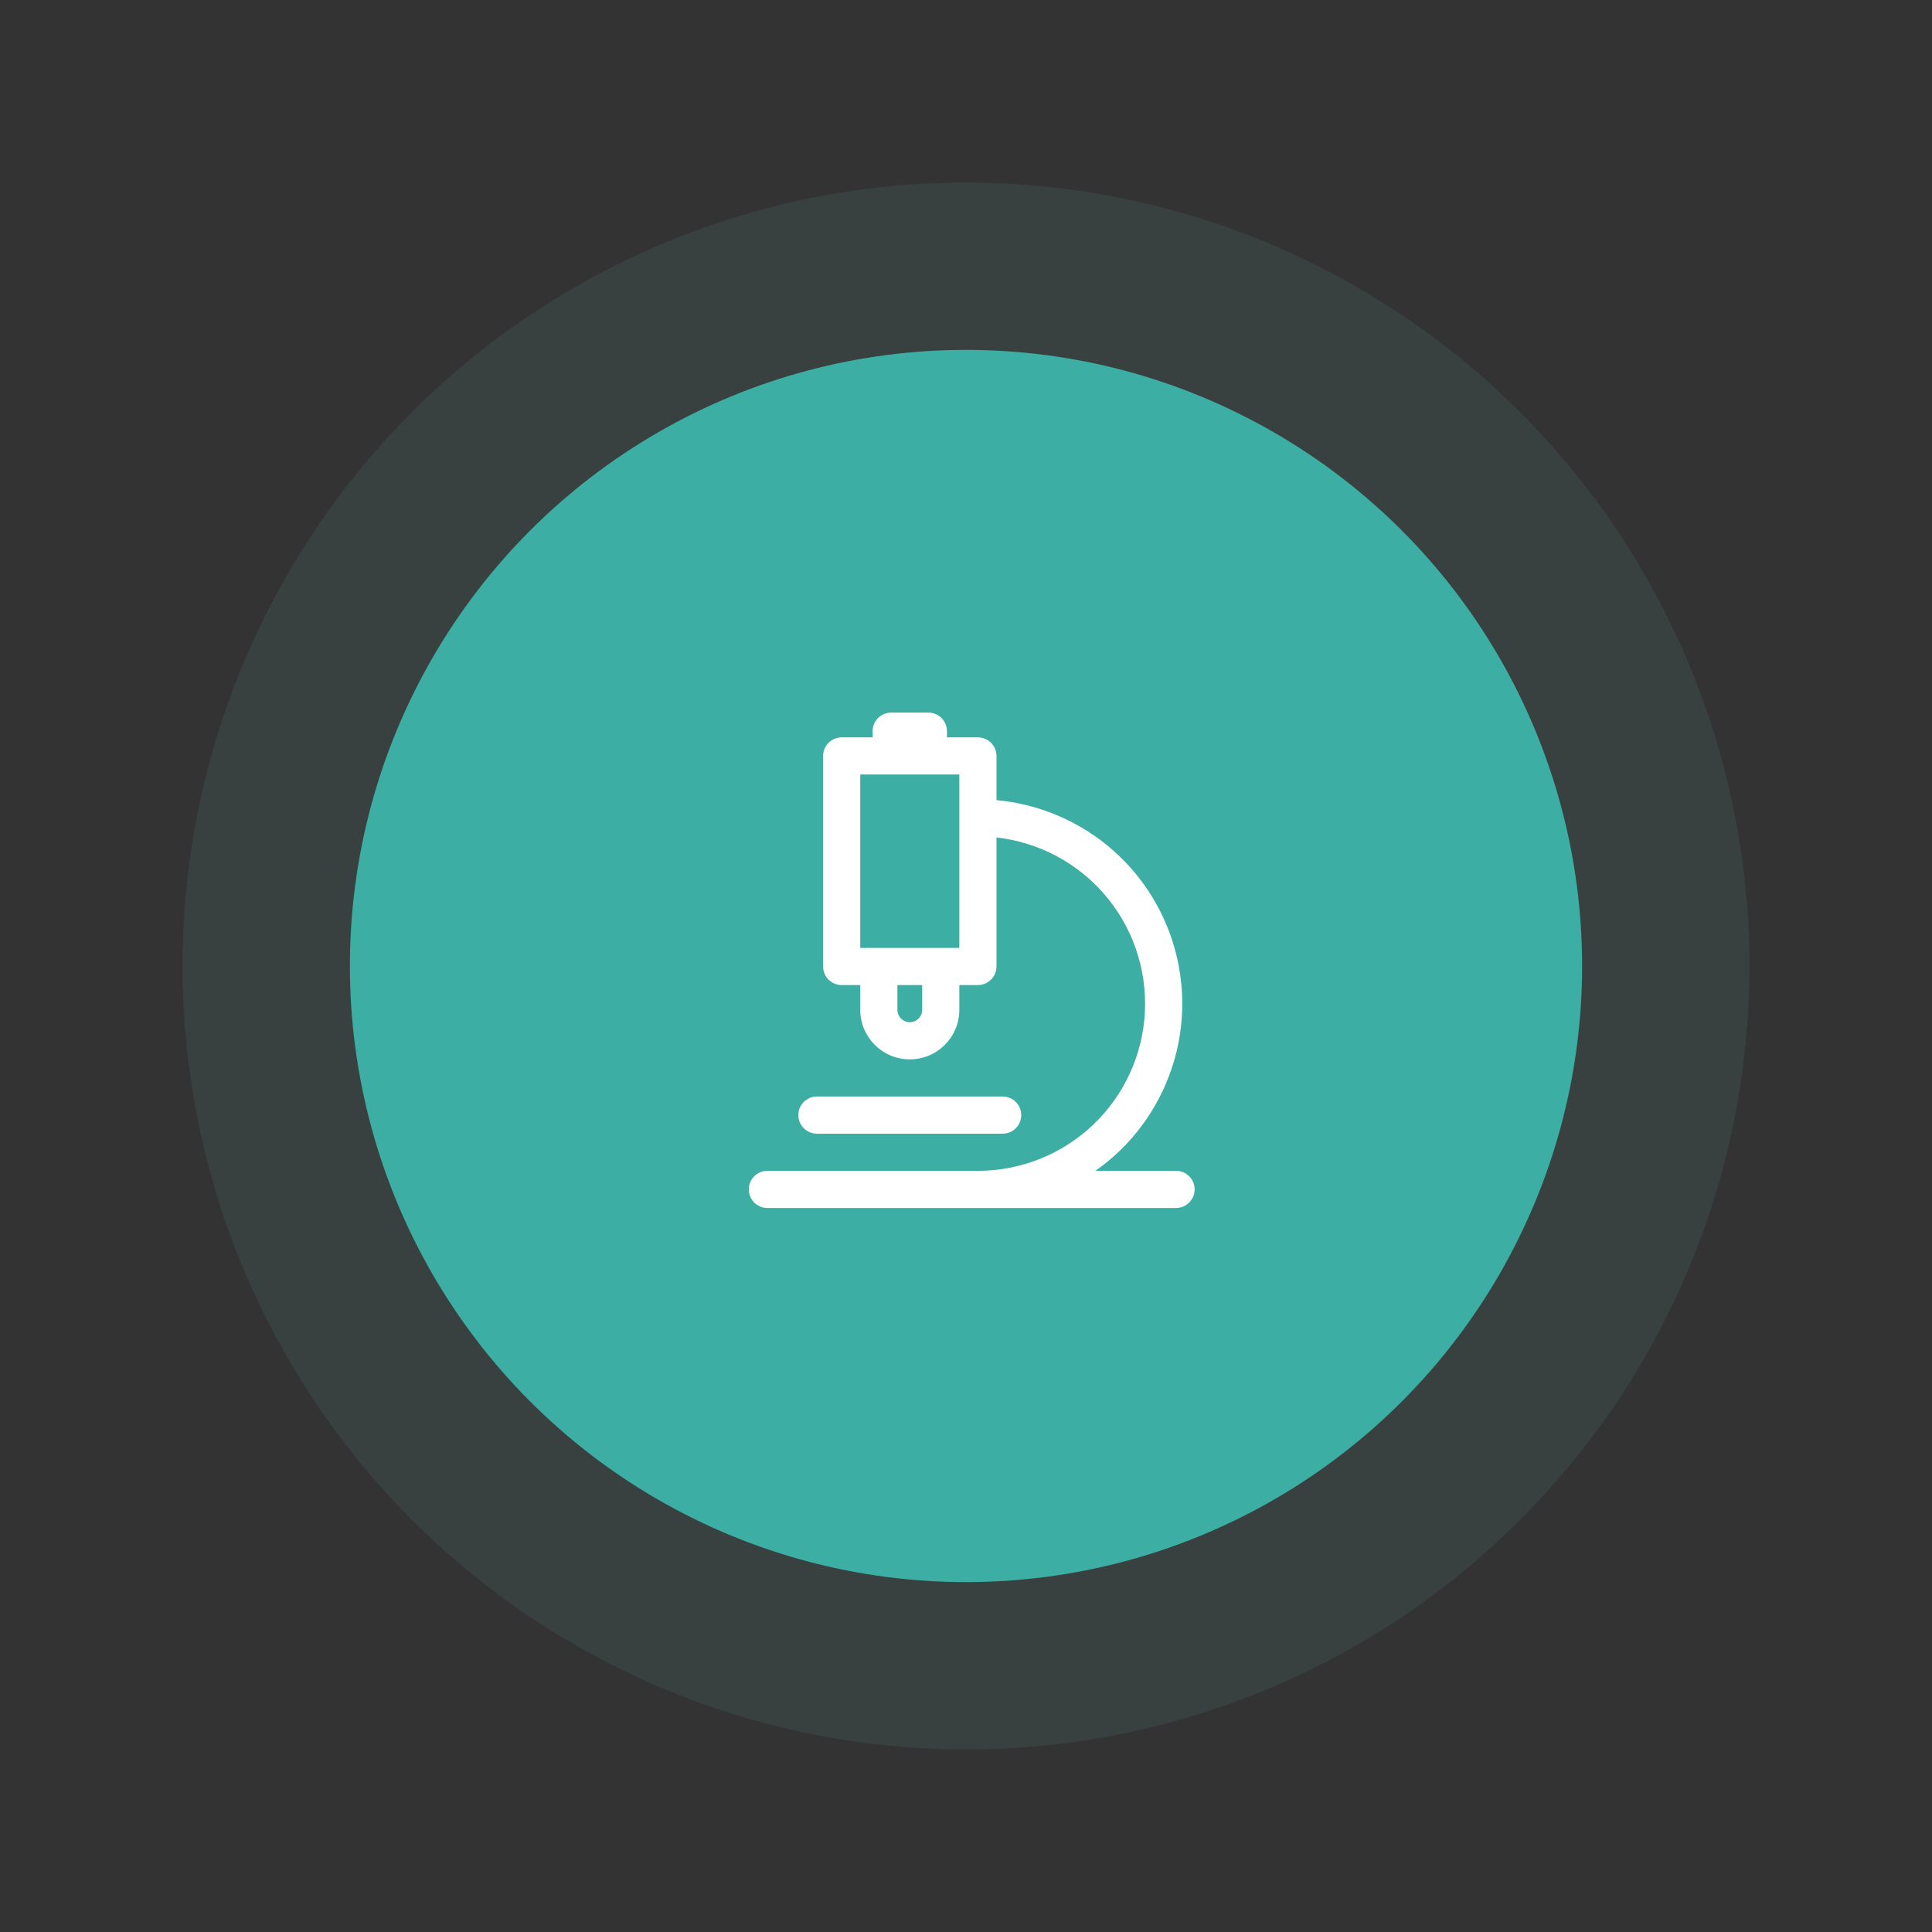
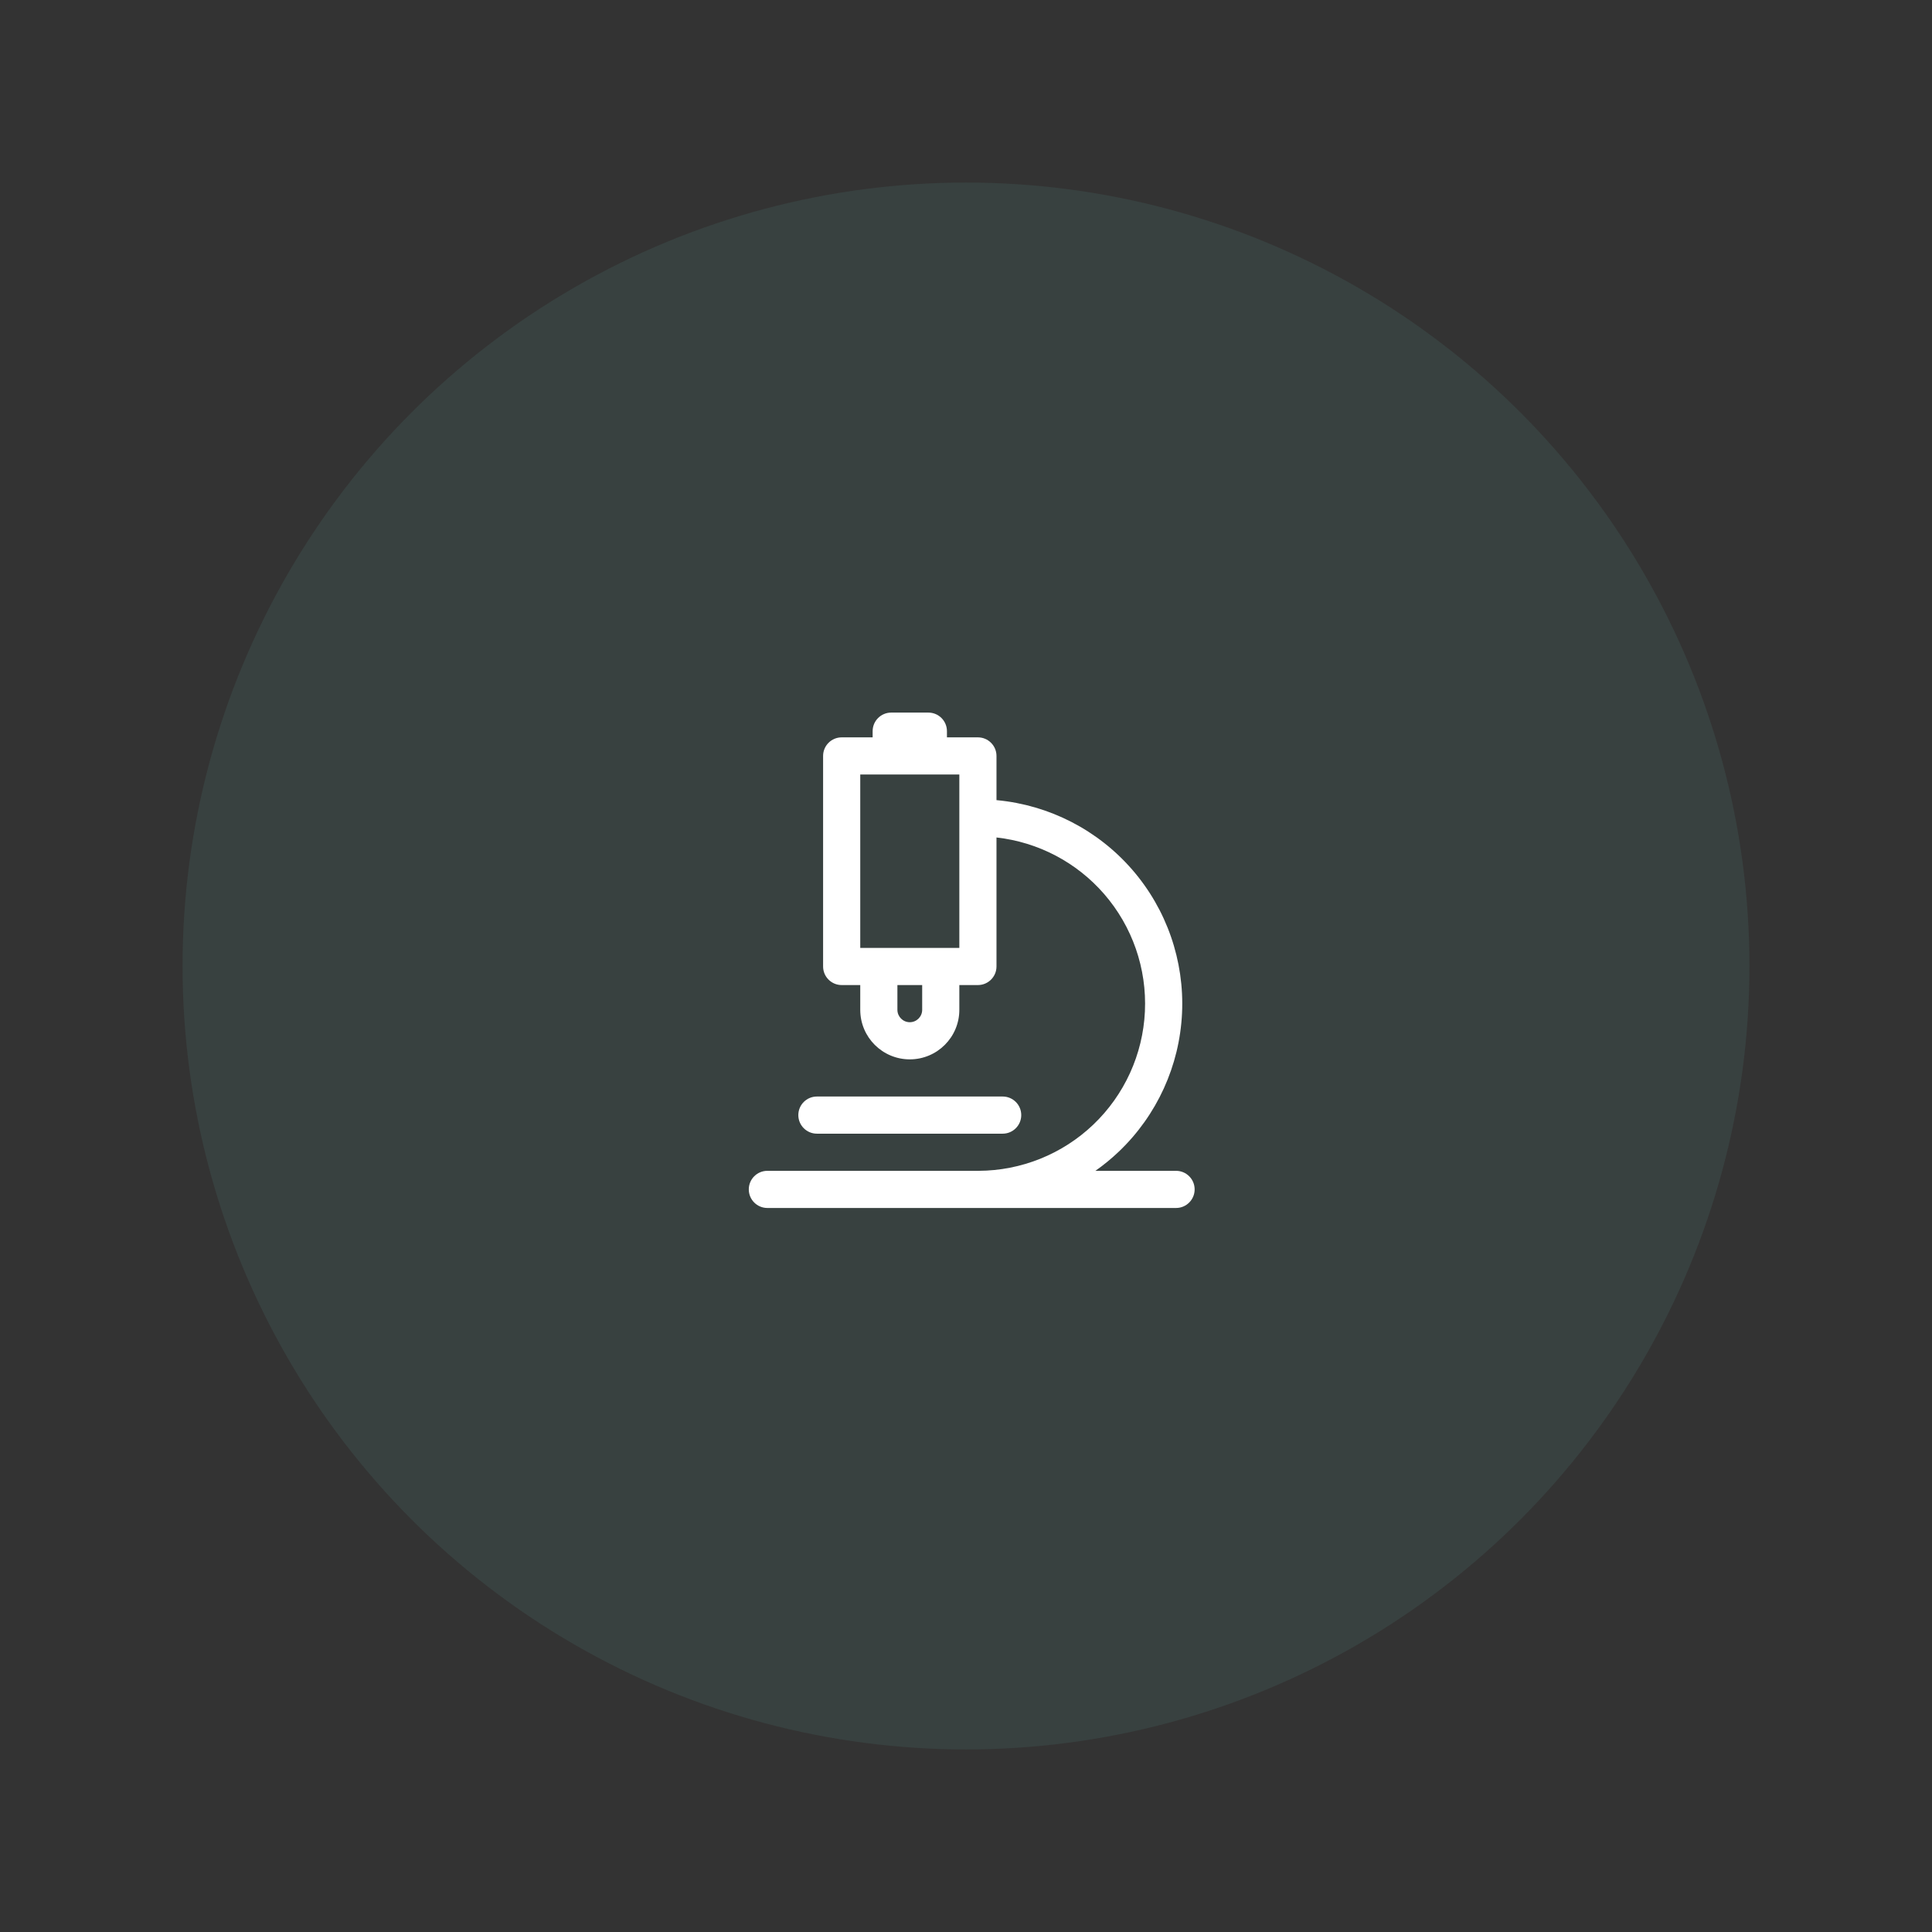
<svg xmlns="http://www.w3.org/2000/svg" width="169" height="169" viewBox="0 0 169 169" fill="none">
  <rect x="0" y="0" width="169" height="169" fill="#333333" stroke="none" />
  <circle opacity="0.1" cx="84.5" cy="84.5" r="68.531" fill="#64C4BB" />
-   <circle cx="84.5" cy="84.5" r="53.894" fill="#3CAEA3" />
  <path d="M76.333 63.958C76.333 63.061 77.061 62.333 77.958 62.333H81.208C82.106 62.333 82.833 63.061 82.833 63.958V64.5H85.542C86.439 64.5 87.167 65.228 87.167 66.125V69.992C87.185 69.993 87.203 69.994 87.222 69.996C91.797 70.428 96.029 72.605 99.041 76.075C102.053 79.546 103.613 84.043 103.397 88.633C103.181 93.223 101.205 97.553 97.88 100.725C97.233 101.343 96.543 101.908 95.819 102.417H102.875C103.772 102.417 104.5 103.144 104.5 104.042C104.5 104.939 103.772 105.667 102.875 105.667H85.605C85.584 105.667 85.563 105.667 85.542 105.667C85.535 105.667 85.529 105.667 85.522 105.667H67.125C66.228 105.667 65.5 104.939 65.5 104.042C65.5 103.144 66.228 102.417 67.125 102.417H85.6C89.338 102.402 92.931 100.955 95.637 98.374C98.357 95.778 99.974 92.235 100.15 88.48C100.327 84.724 99.051 81.045 96.587 78.206C94.178 75.43 90.814 73.665 87.167 73.257V84.542C87.167 85.439 86.439 86.167 85.542 86.167H83.917V88.333C83.917 90.727 81.977 92.667 79.583 92.667C77.19 92.667 75.25 90.727 75.25 88.333V86.167H73.625C72.728 86.167 72 85.439 72 84.542V66.125C72 65.228 72.728 64.5 73.625 64.5H76.333V63.958ZM78.5 86.167V88.333C78.5 88.931 78.985 89.417 79.583 89.417C80.182 89.417 80.667 88.931 80.667 88.333V86.167H78.5ZM75.25 82.917H83.917V67.75H75.25V82.917ZM71.458 95.917C70.561 95.917 69.833 96.644 69.833 97.542C69.833 98.439 70.561 99.167 71.458 99.167H87.708C88.606 99.167 89.333 98.439 89.333 97.542C89.333 96.644 88.606 95.917 87.708 95.917H71.458Z" fill="white" />
</svg>